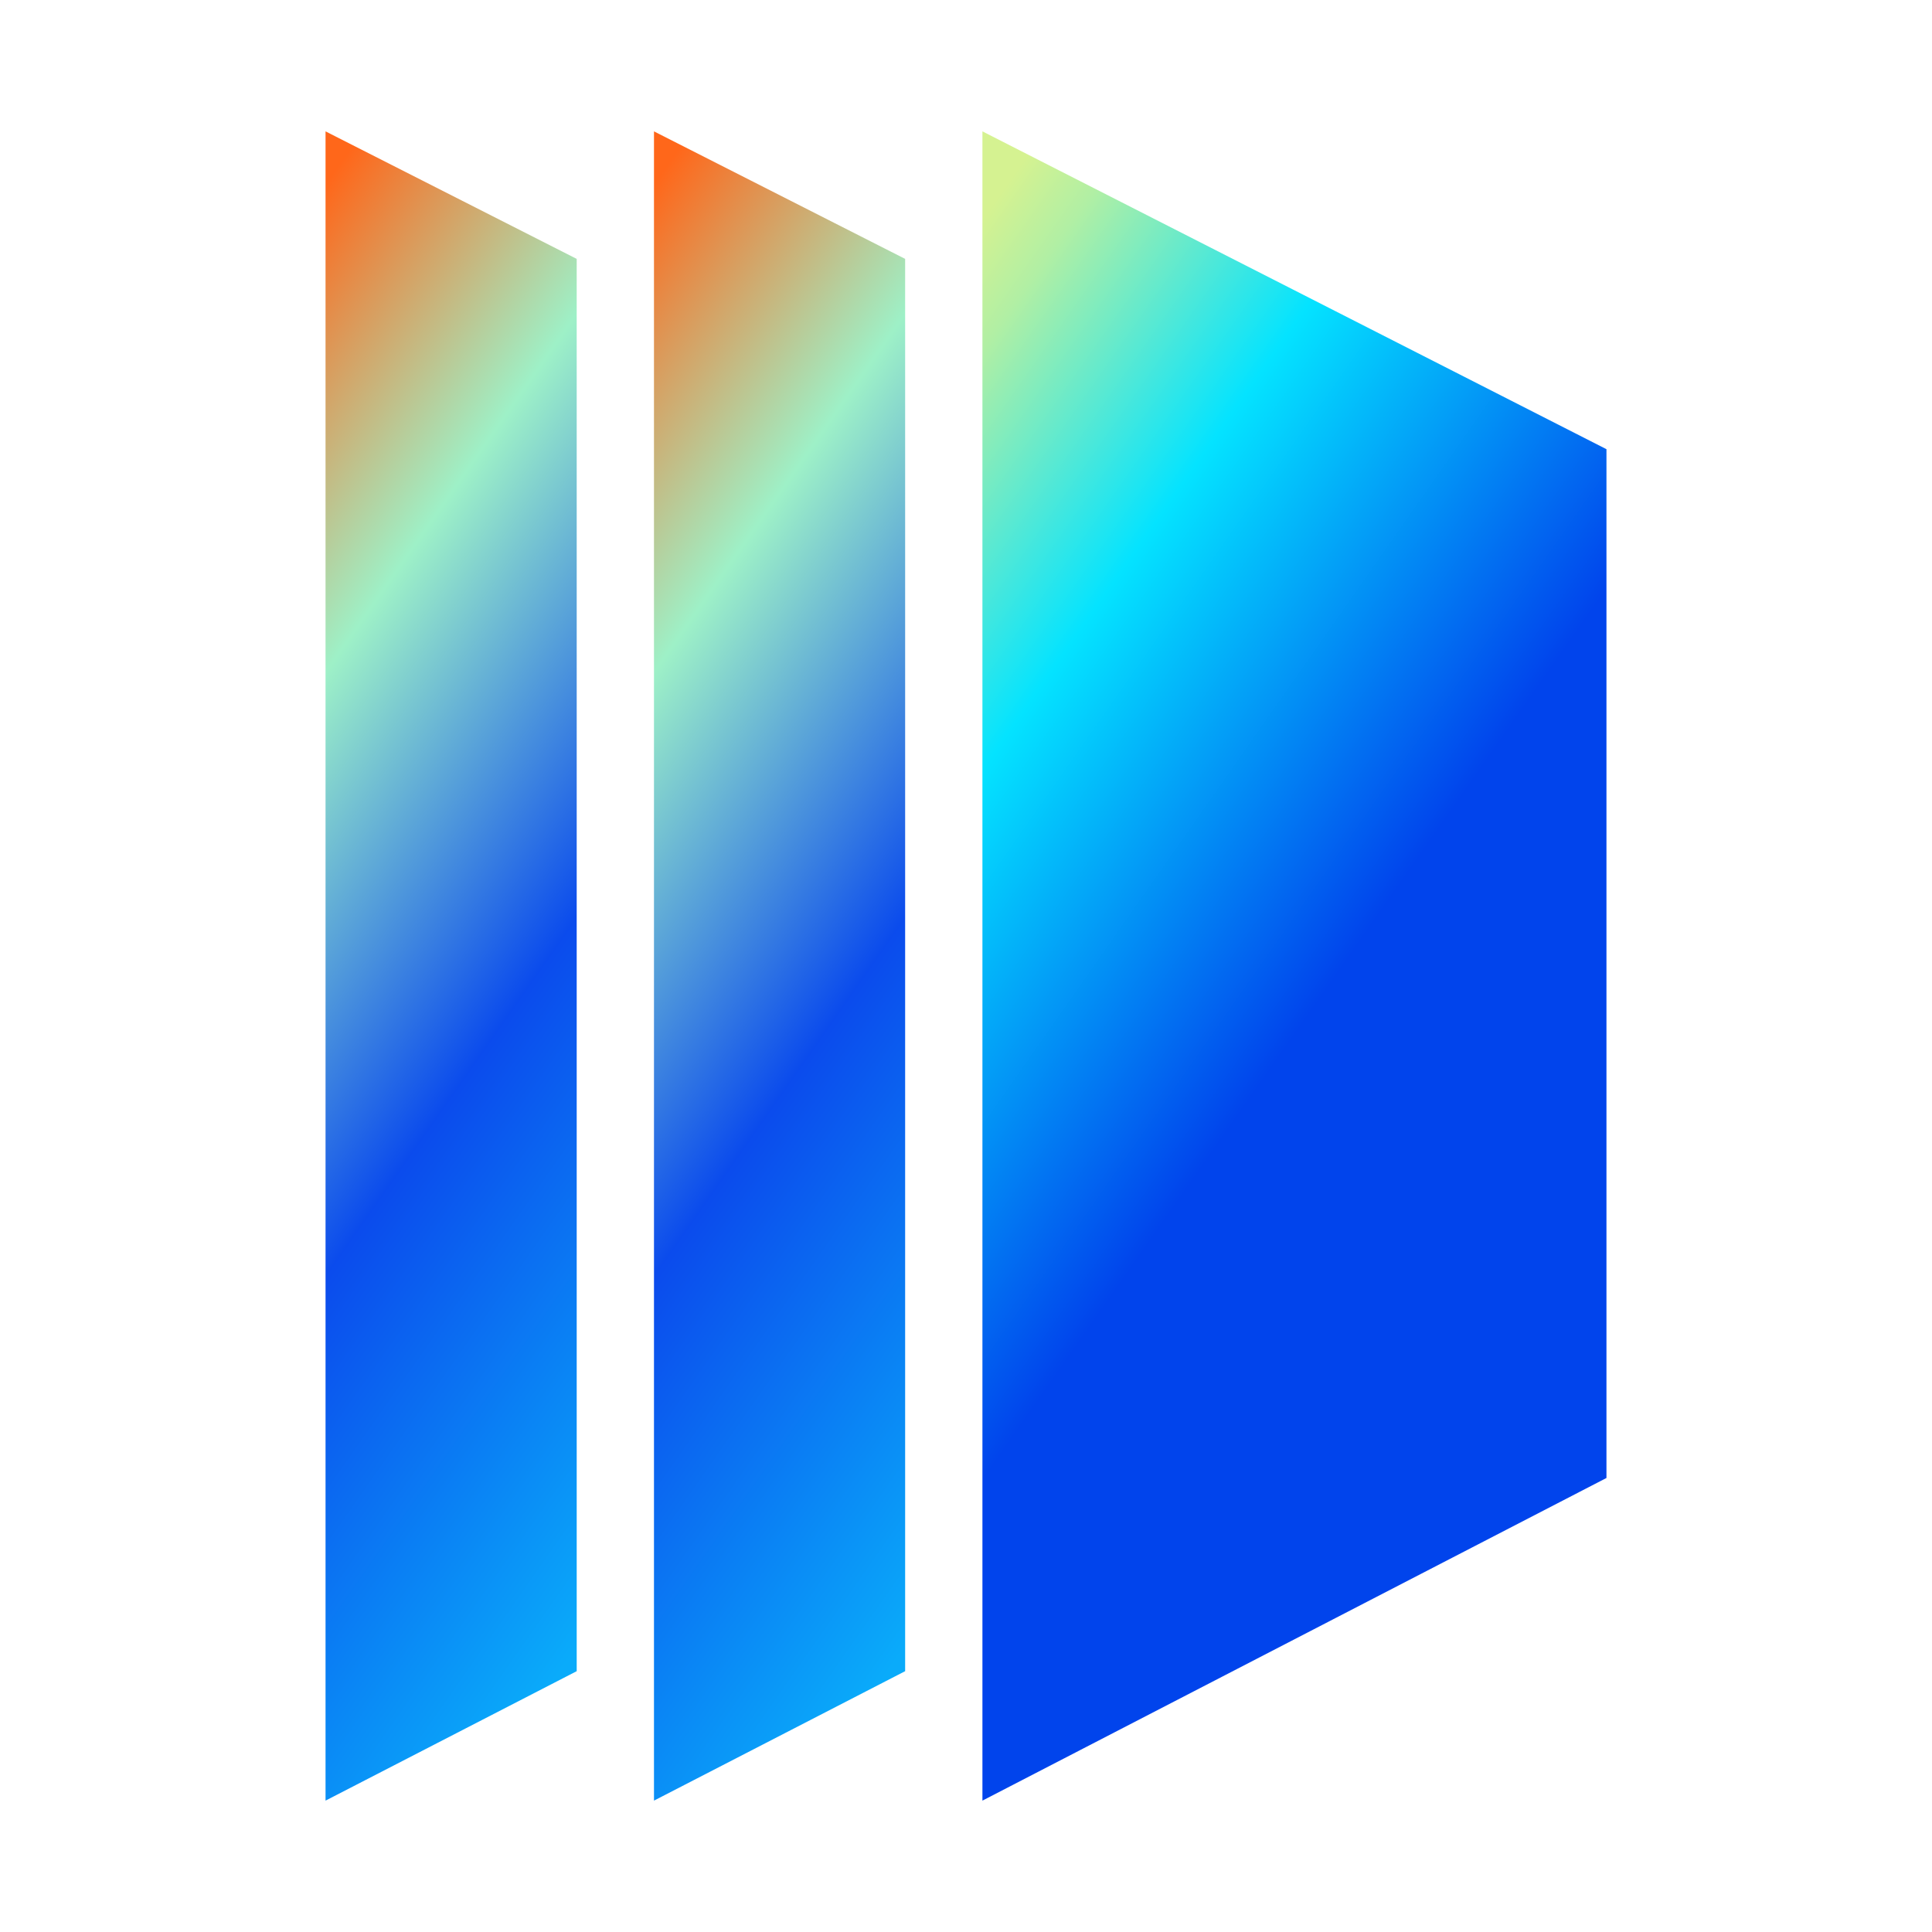
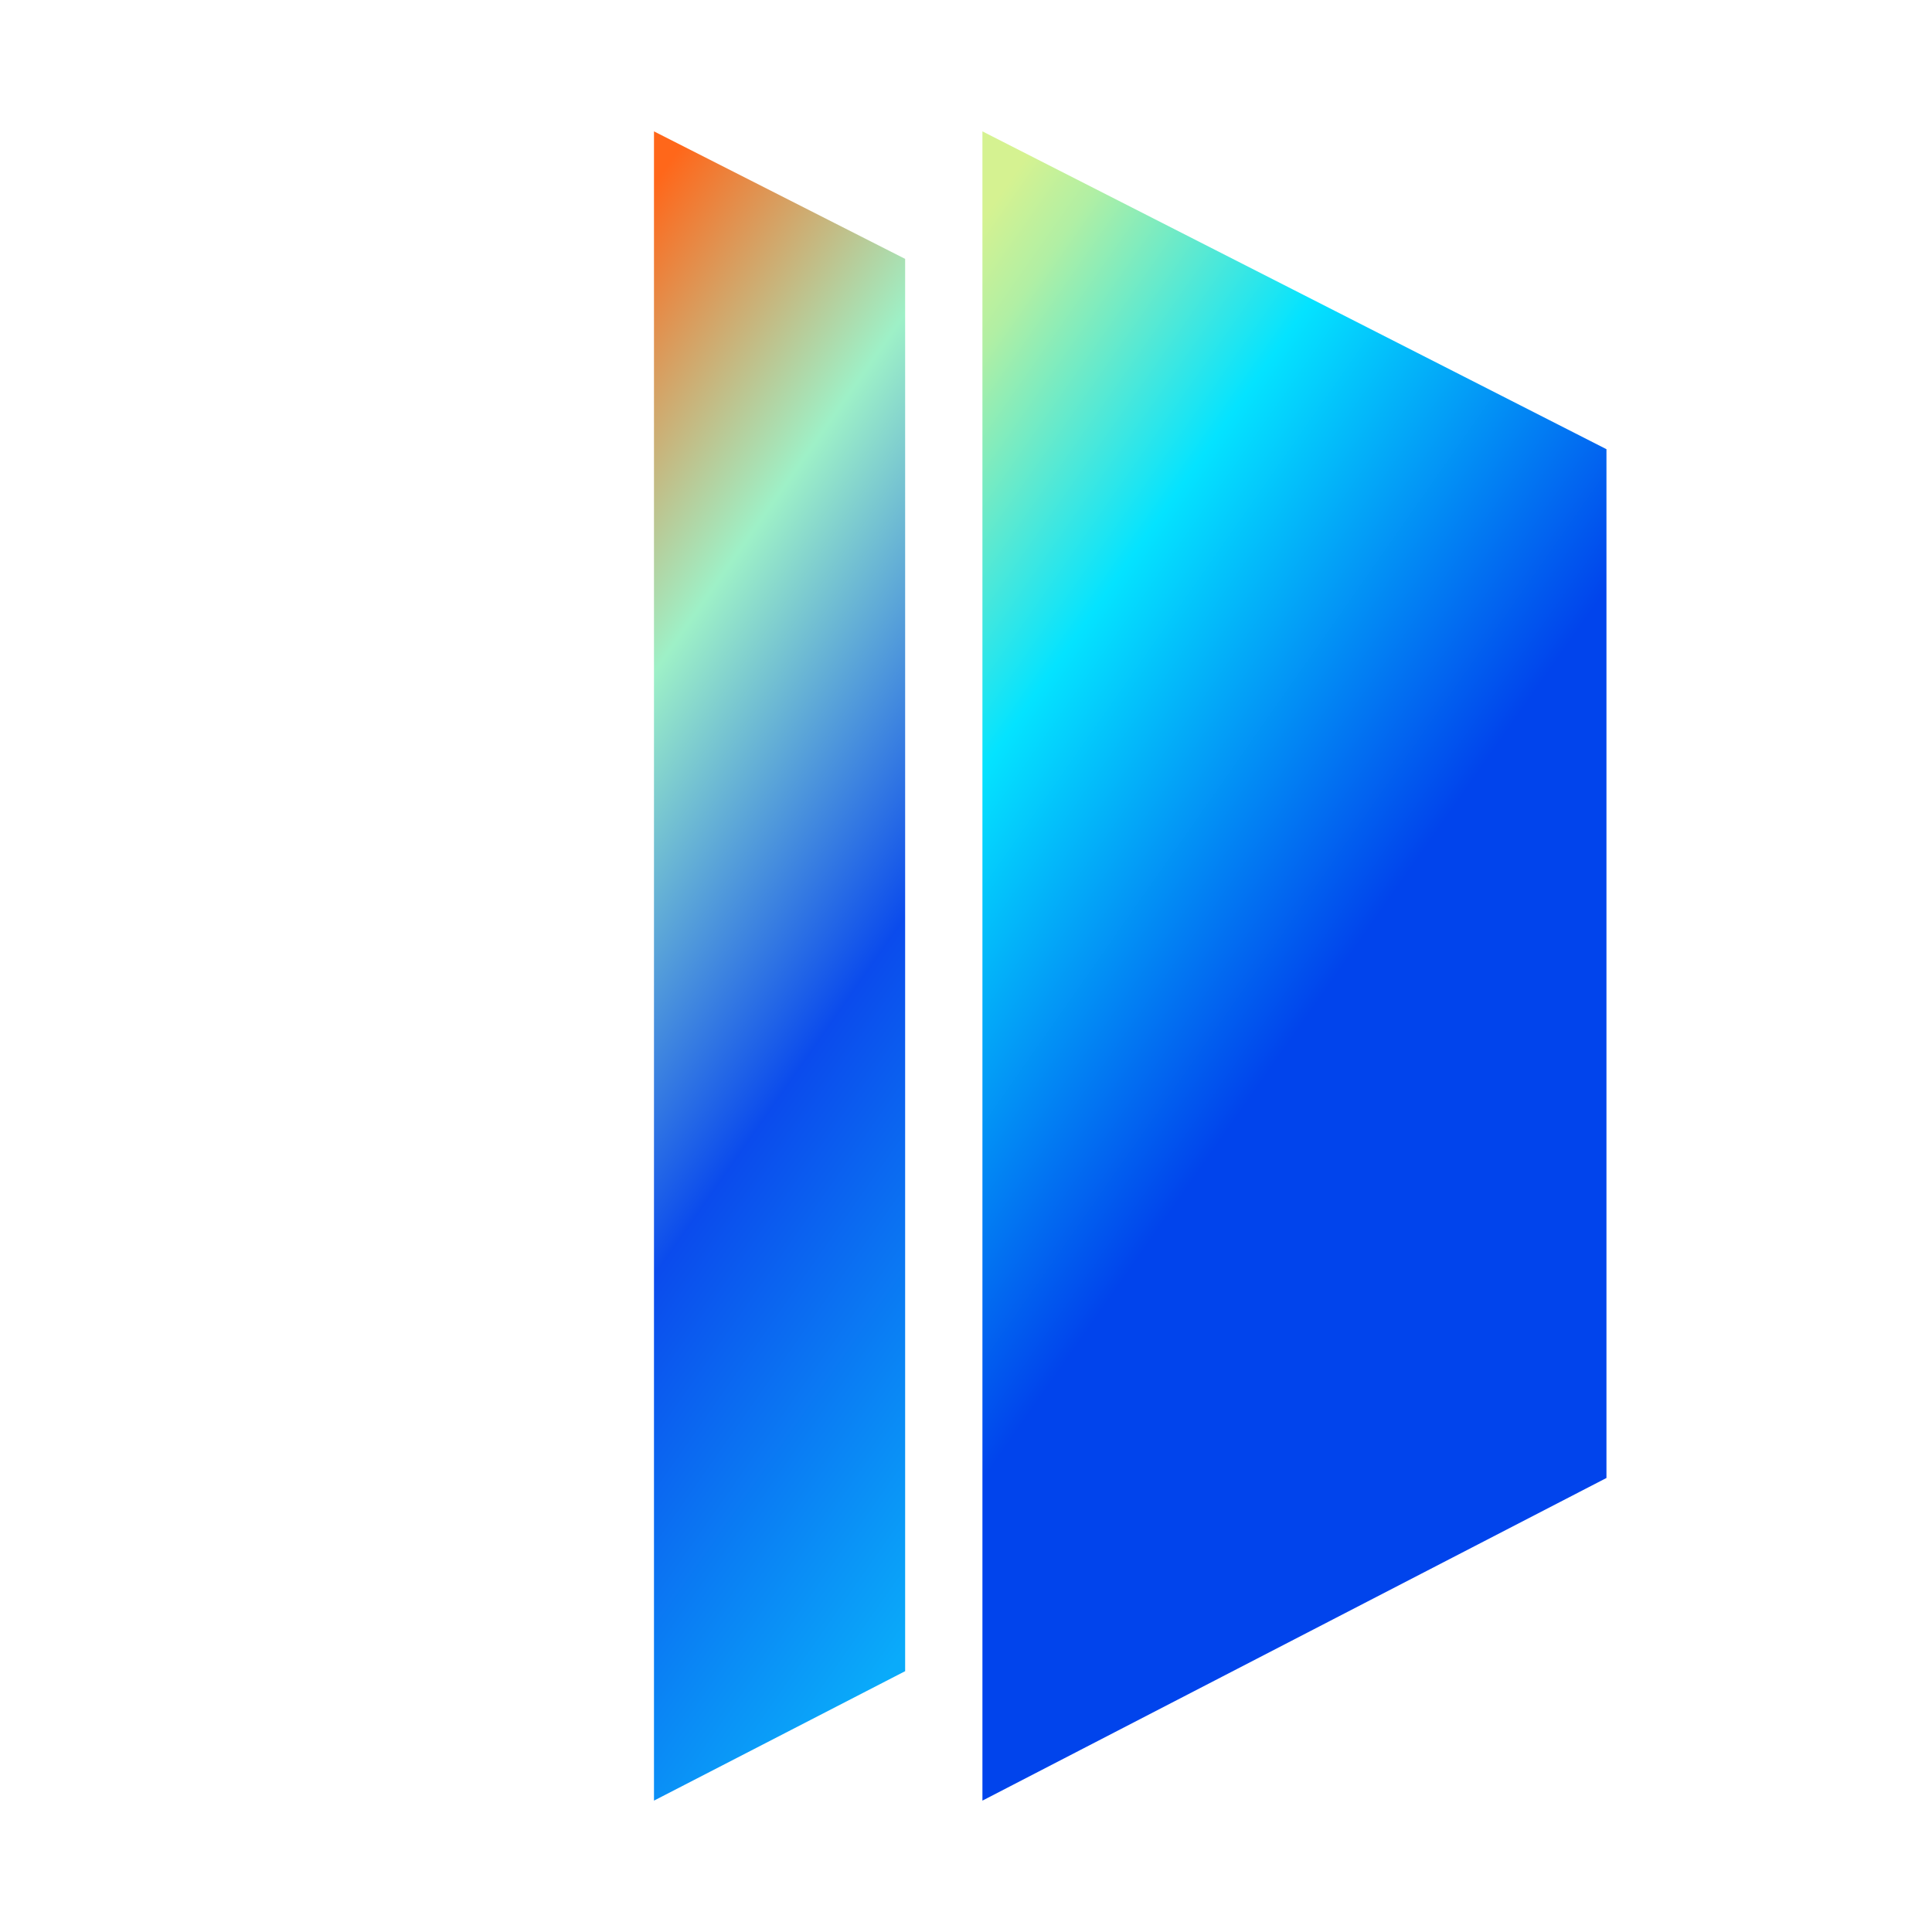
<svg xmlns="http://www.w3.org/2000/svg" version="1.1" id="图层_1" x="0px" y="0px" viewBox="0 0 200 200" style="enable-background:new 0 0 200 200;" xml:space="preserve">
  <style type="text/css">
	.st0{opacity:0.96;fill:url(#SVGID_1_);enable-background:new    ;}
	.st1{opacity:0.96;fill:url(#SVGID_00000058571280584547002640000012886885176080690320_);enable-background:new    ;}
	.st2{fill:url(#SVGID_00000119817652936402683380000013636418262182983851_);}
</style>
  <g>
    <linearGradient id="SVGID_1_" gradientUnits="userSpaceOnUse" x1="-5.719" y1="132.104" x2="86.621" y2="67.447" gradientTransform="matrix(1 0 0 -1 0 202)">
      <stop offset="2.793296e-02" style="stop-color:#FF6111" />
      <stop offset="0.285" style="stop-color:#9AF0C5" />
      <stop offset="0.603" style="stop-color:#0144EC" />
      <stop offset="0.989" style="stop-color:#00A8FA" />
    </linearGradient>
-     <polygon class="st0" points="59.7,26.8 33.7,13.6 33.7,186.4 59.7,173  " />
    <linearGradient id="SVGID_00000014615965692831734520000000238076384878683576_" gradientUnits="userSpaceOnUse" x1="28.281" y1="132.104" x2="120.621" y2="67.447" gradientTransform="matrix(1 0 0 -1 0 202)">
      <stop offset="2.793296e-02" style="stop-color:#FF6111" />
      <stop offset="0.285" style="stop-color:#9AF0C5" />
      <stop offset="0.603" style="stop-color:#0144EC" />
      <stop offset="0.989" style="stop-color:#00A8FA" />
    </linearGradient>
    <polygon style="opacity:0.96;fill:url(#SVGID_00000014615965692831734520000000238076384878683576_);enable-background:new    ;" points="   93.7,26.8 67.7,13.6 67.7,186.4 93.7,173  " />
    <linearGradient id="SVGID_00000152256854330334466080000008845088697847408546_" gradientUnits="userSpaceOnUse" x1="64.003" y1="134.563" x2="172.846" y2="58.349" gradientTransform="matrix(1 0 0 -1 0 202)">
      <stop offset="3.910615e-02" style="stop-color:#D5F291" />
      <stop offset="9.776536e-02" style="stop-color:#B1EFA4" />
      <stop offset="0.285" style="stop-color:#04E3FF" />
      <stop offset="0.603" style="stop-color:#0144EC" />
      <stop offset="0.989" style="stop-color:#0144EC" />
    </linearGradient>
    <polygon style="fill:url(#SVGID_00000152256854330334466080000008845088697847408546_);" points="166.3,153 101.7,186.4    101.7,13.6 166.3,46.5  " />
  </g>
</svg>